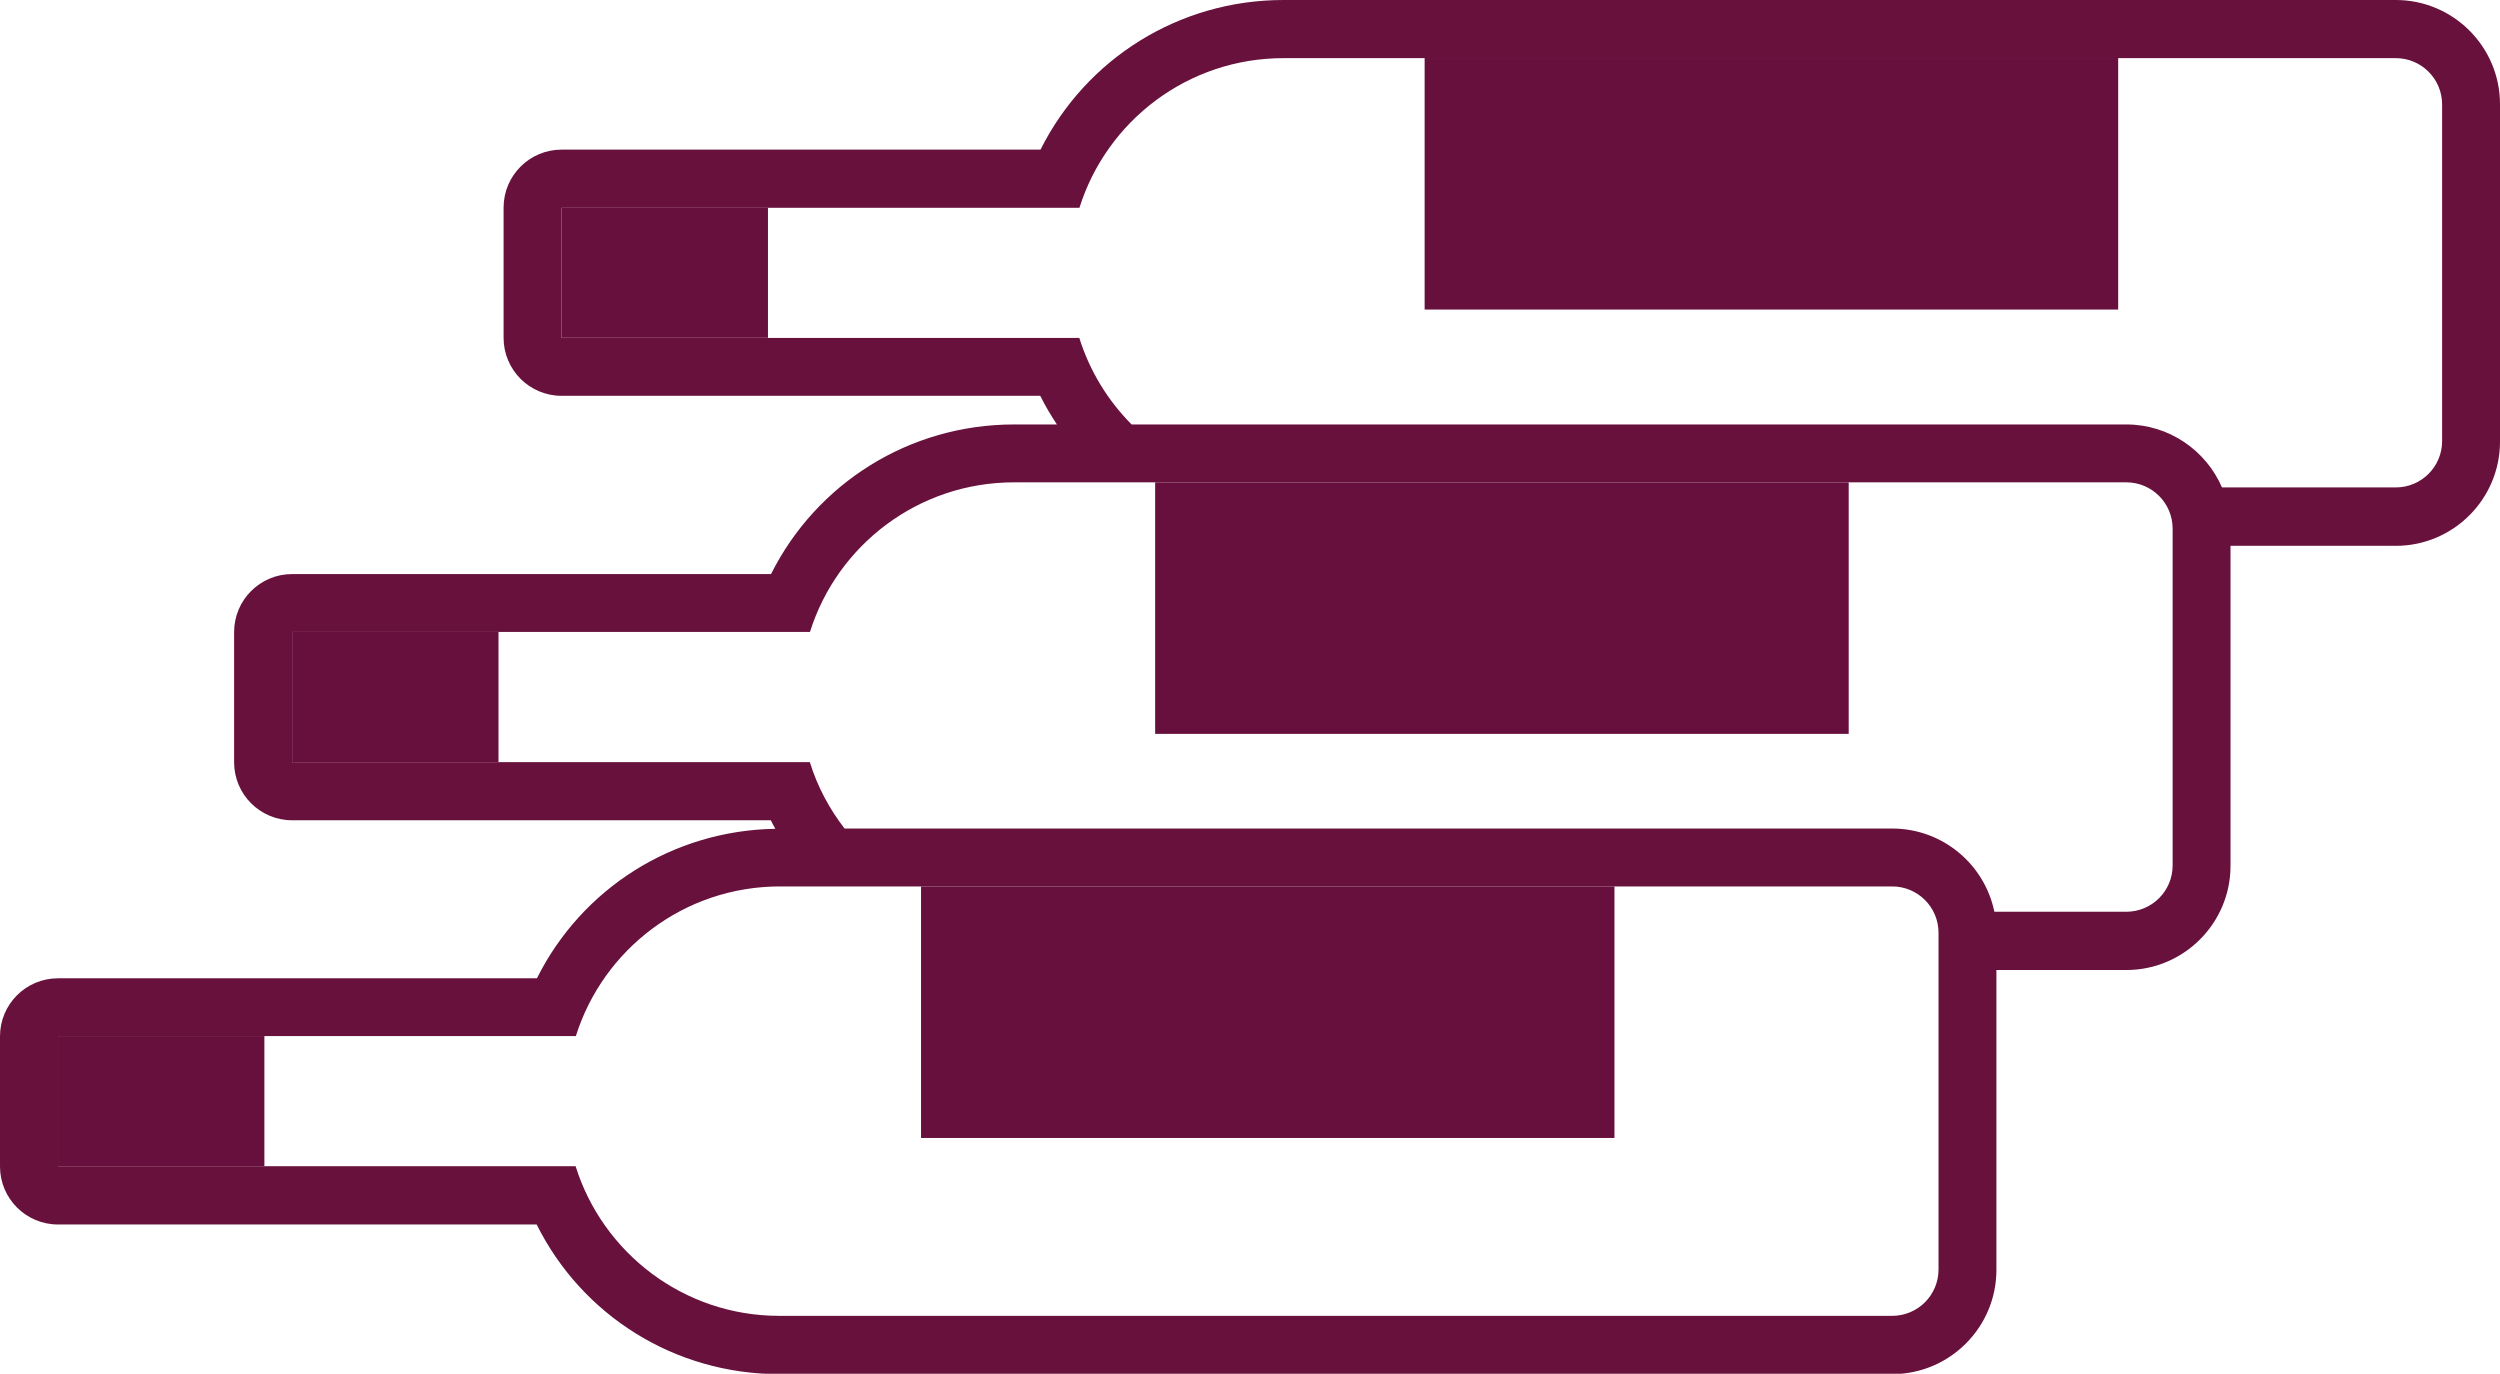
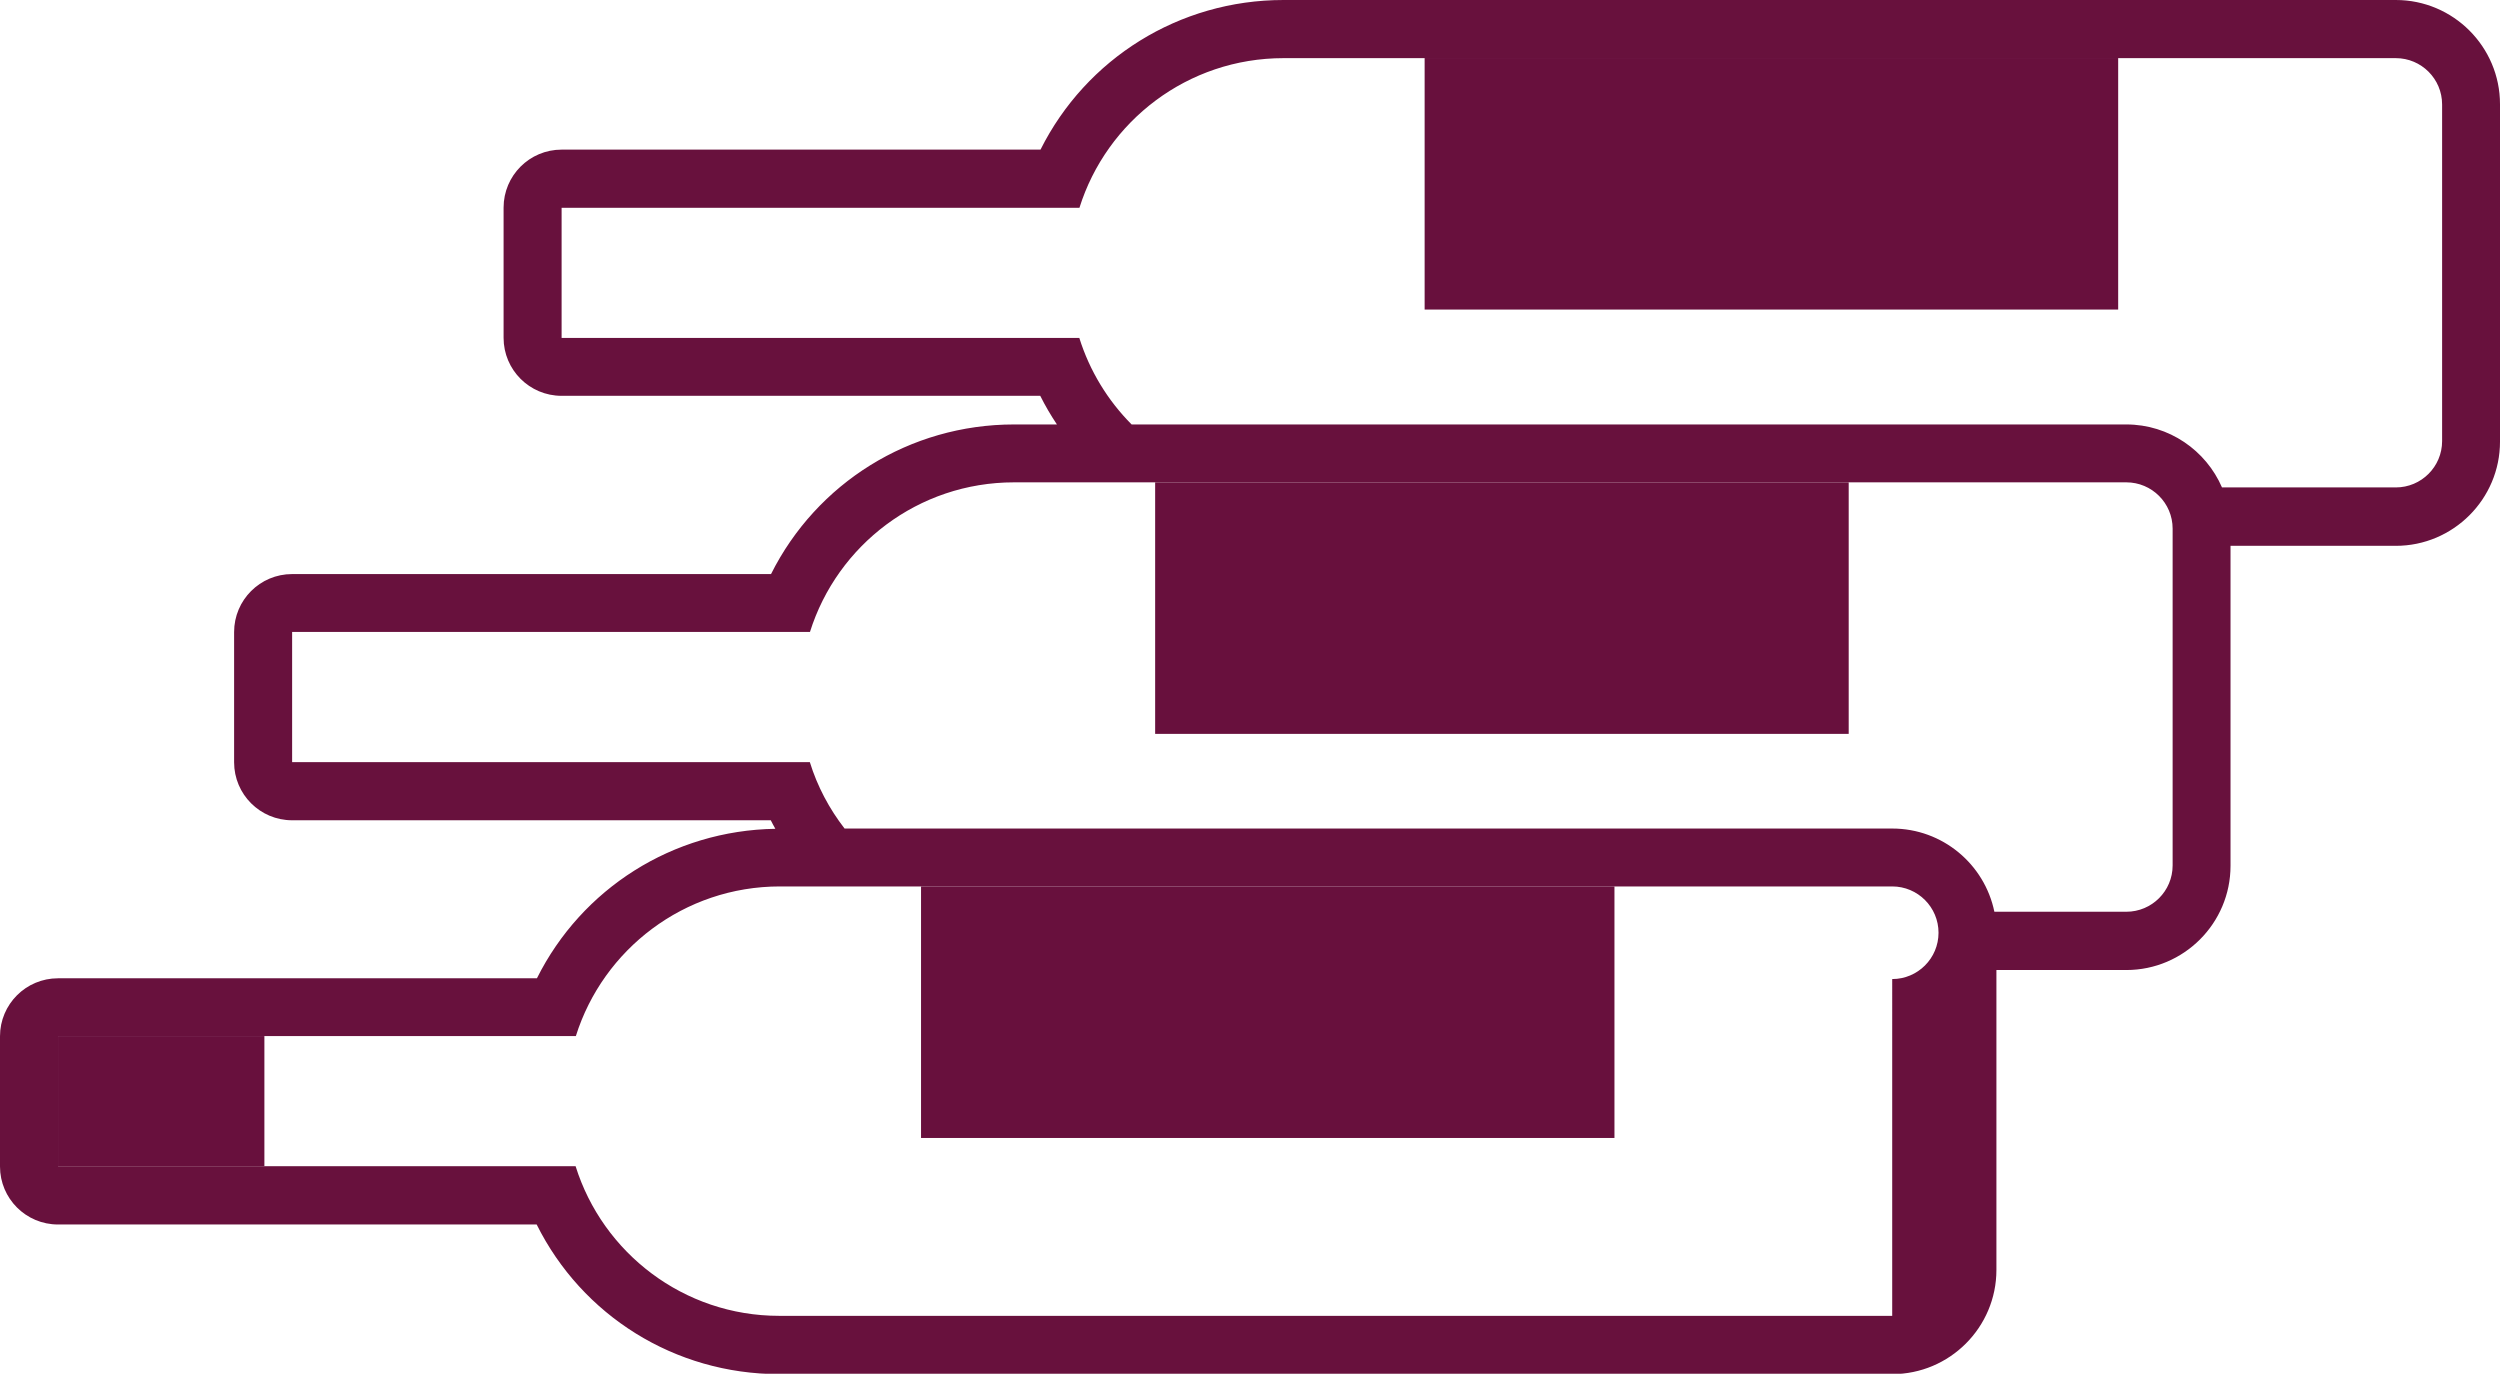
<svg xmlns="http://www.w3.org/2000/svg" id="Ebene_2" data-name="Ebene 2" viewBox="0 0 196.49 107.97">
  <defs>
    <style>
      .cls-1 {
        fill: #68113d;
      }

      .cls-1, .cls-2 {
        stroke-width: 0px;
      }

      .cls-2 {
        fill: #68103d;
      }
    </style>
  </defs>
  <g id="Capa_3" data-name="Capa 3">
    <g>
-       <path class="cls-1" d="m188.3,0h-87.42c-8.21,0-15.52,4.61-19.1,11.76h-37.64c-2.52,0-4.56,2.04-4.56,4.56v10.23c0,2.52,2.04,4.56,4.56,4.56h37.62c.39.78.83,1.53,1.31,2.25h-3.37c-8.21,0-15.52,4.61-19.1,11.76H22.96c-2.52,0-4.56,2.04-4.56,4.56v10.23c0,2.52,2.04,4.56,4.56,4.56h37.62c.11.23.24.45.36.67-8.07.13-15.22,4.7-18.74,11.75H4.56c-2.52,0-4.56,2.04-4.56,4.56v10.23c0,2.52,2.04,4.56,4.56,4.56h37.62c3.56,7.15,10.85,11.76,19.06,11.76h87.48c4.52,0,8.19-3.68,8.19-8.19v-23.57h10.21c4.52,0,8.19-3.68,8.19-8.19v-25.15h12.99c4.52,0,8.19-3.68,8.19-8.19V8.19c0-4.52-3.68-8.19-8.19-8.19Zm3.64,34.67c0,2.01-1.63,3.64-3.64,3.64h-13.66c-1.26-2.91-4.16-4.95-7.52-4.95h-78.18c-1.87-1.88-3.3-4.21-4.11-6.8h-40.69v-10.23h40.7c2.14-6.82,8.51-11.76,16.04-11.76h87.42c2.01,0,3.64,1.63,3.64,3.64v26.47Zm-21.18,6.88v26.47c0,2.01-1.63,3.64-3.64,3.64h-10.37c-.77-3.73-4.07-6.54-8.03-6.54h-82.34c-1.2-1.55-2.14-3.31-2.73-5.22H22.96v-10.23h40.7c2.14-6.82,8.51-11.76,16.04-11.76h87.42c2.01,0,3.64,1.63,3.64,3.64Zm-22.04,61.87H61.24c-7.51,0-13.87-4.95-16-11.76H4.56v-10.23h40.7c2.14-6.81,8.51-11.76,16.04-11.76h11.09s54.51,0,54.51,0h0s21.82,0,21.82,0c2.01,0,3.64,1.63,3.64,3.64v26.47c0,2.01-1.63,3.64-3.64,3.64Z" />
+       <path class="cls-1" d="m188.3,0h-87.42c-8.21,0-15.52,4.61-19.1,11.76h-37.64c-2.52,0-4.56,2.04-4.56,4.56v10.23c0,2.52,2.04,4.56,4.56,4.56h37.62c.39.78.83,1.53,1.31,2.25h-3.37c-8.21,0-15.52,4.61-19.1,11.76H22.96c-2.52,0-4.56,2.04-4.56,4.56v10.23c0,2.52,2.04,4.56,4.56,4.56h37.62c.11.23.24.45.36.67-8.07.13-15.22,4.7-18.74,11.75H4.56c-2.52,0-4.56,2.04-4.56,4.56v10.23c0,2.52,2.04,4.56,4.56,4.56h37.62c3.56,7.15,10.85,11.76,19.06,11.76h87.48c4.52,0,8.19-3.68,8.19-8.19v-23.57h10.21c4.52,0,8.19-3.68,8.19-8.19v-25.15h12.99c4.52,0,8.19-3.68,8.19-8.19V8.19c0-4.52-3.68-8.19-8.19-8.19Zm3.64,34.67c0,2.01-1.63,3.64-3.64,3.64h-13.66c-1.26-2.91-4.16-4.95-7.52-4.95h-78.18c-1.87-1.88-3.3-4.21-4.11-6.8h-40.69v-10.23h40.7c2.14-6.82,8.51-11.76,16.04-11.76h87.42c2.01,0,3.64,1.63,3.64,3.64v26.47Zm-21.18,6.88v26.47c0,2.01-1.63,3.64-3.64,3.64h-10.37c-.77-3.73-4.07-6.54-8.03-6.54h-82.34c-1.2-1.55-2.14-3.31-2.73-5.22H22.96v-10.23h40.7c2.14-6.82,8.51-11.76,16.04-11.76h87.42c2.01,0,3.64,1.63,3.64,3.64Zm-22.04,61.87H61.24c-7.51,0-13.87-4.95-16-11.76H4.56v-10.23h40.7c2.14-6.81,8.51-11.76,16.04-11.76h11.09s54.51,0,54.51,0h0s21.82,0,21.82,0c2.01,0,3.64,1.63,3.64,3.64c0,2.01-1.63,3.64-3.64,3.64Z" />
      <rect class="cls-2" x="111.97" y="4.56" width="54.51" height="19.77" />
-       <rect class="cls-2" x="44.14" y="16.32" width="16.22" height="10.23" />
      <rect class="cls-2" x="90.79" y="37.91" width="54.51" height="19.77" />
-       <rect class="cls-2" x="22.96" y="49.66" width="16.22" height="10.23" />
      <polygon class="cls-2" points="72.39 89.44 126.89 89.44 126.89 69.67 126.89 69.67 72.39 69.67 72.39 69.67 72.39 89.44" />
      <rect class="cls-2" x="4.56" y="81.43" width="16.22" height="10.23" />
    </g>
  </g>
</svg>